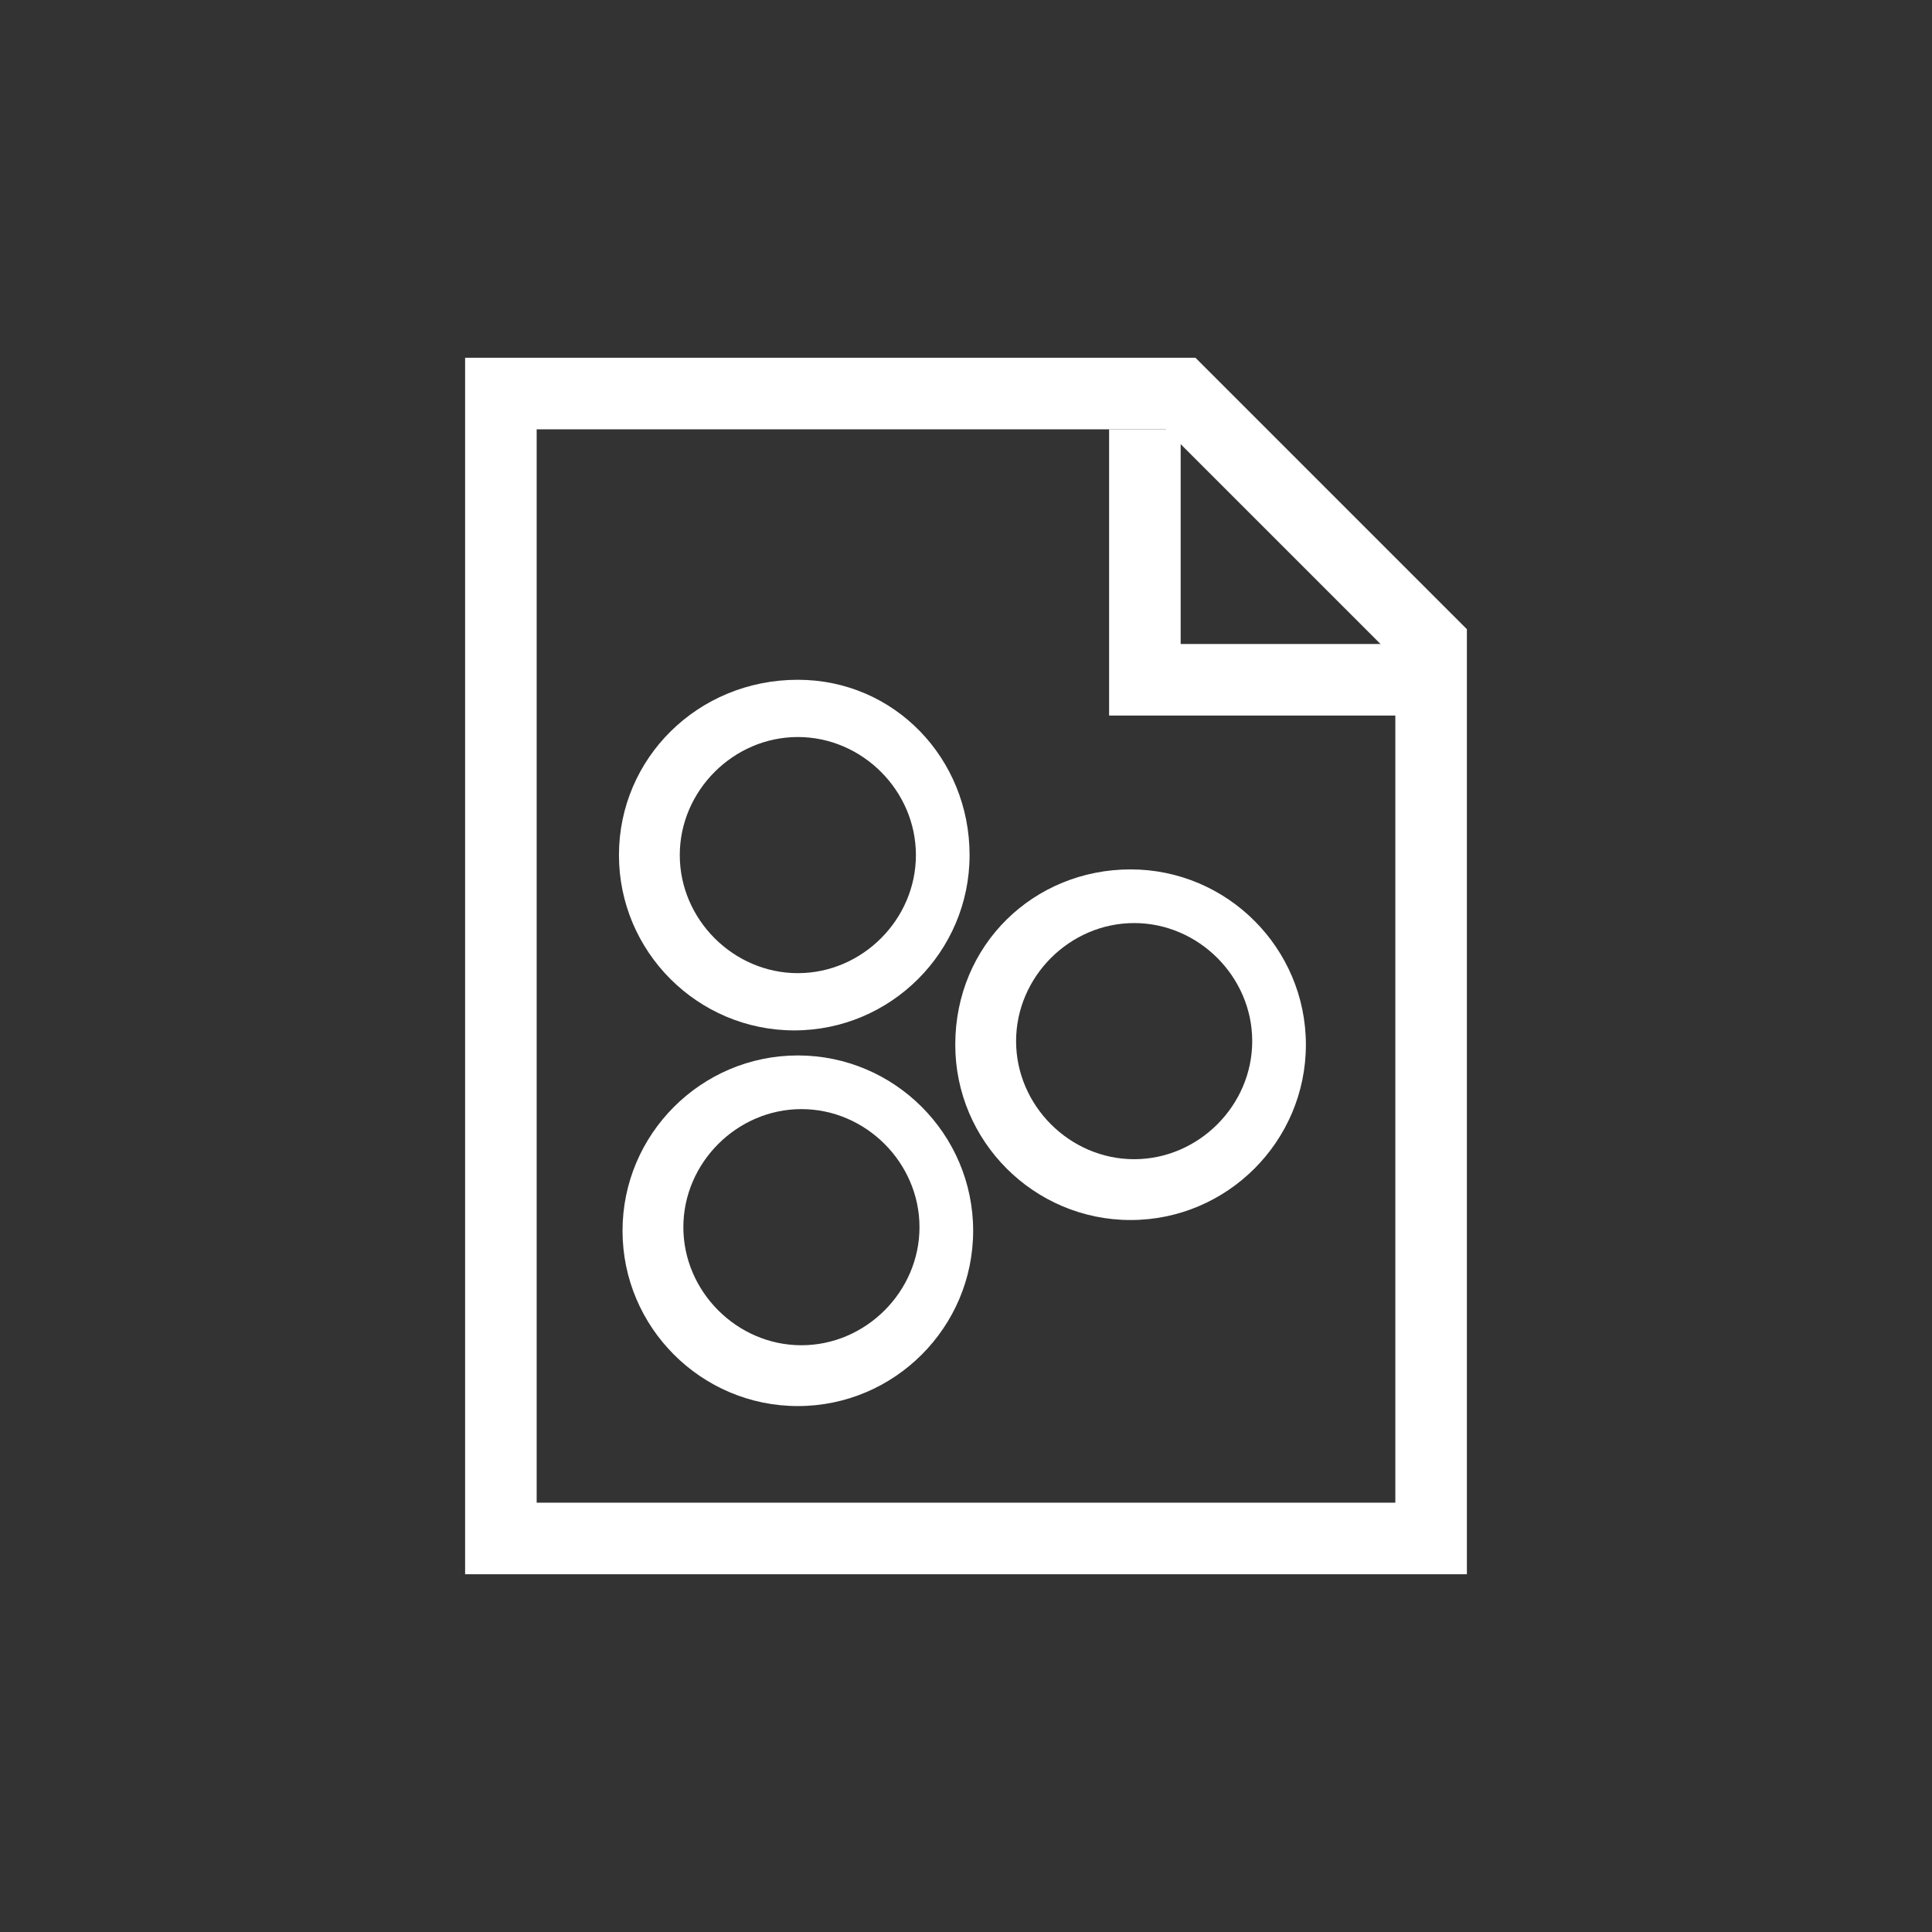
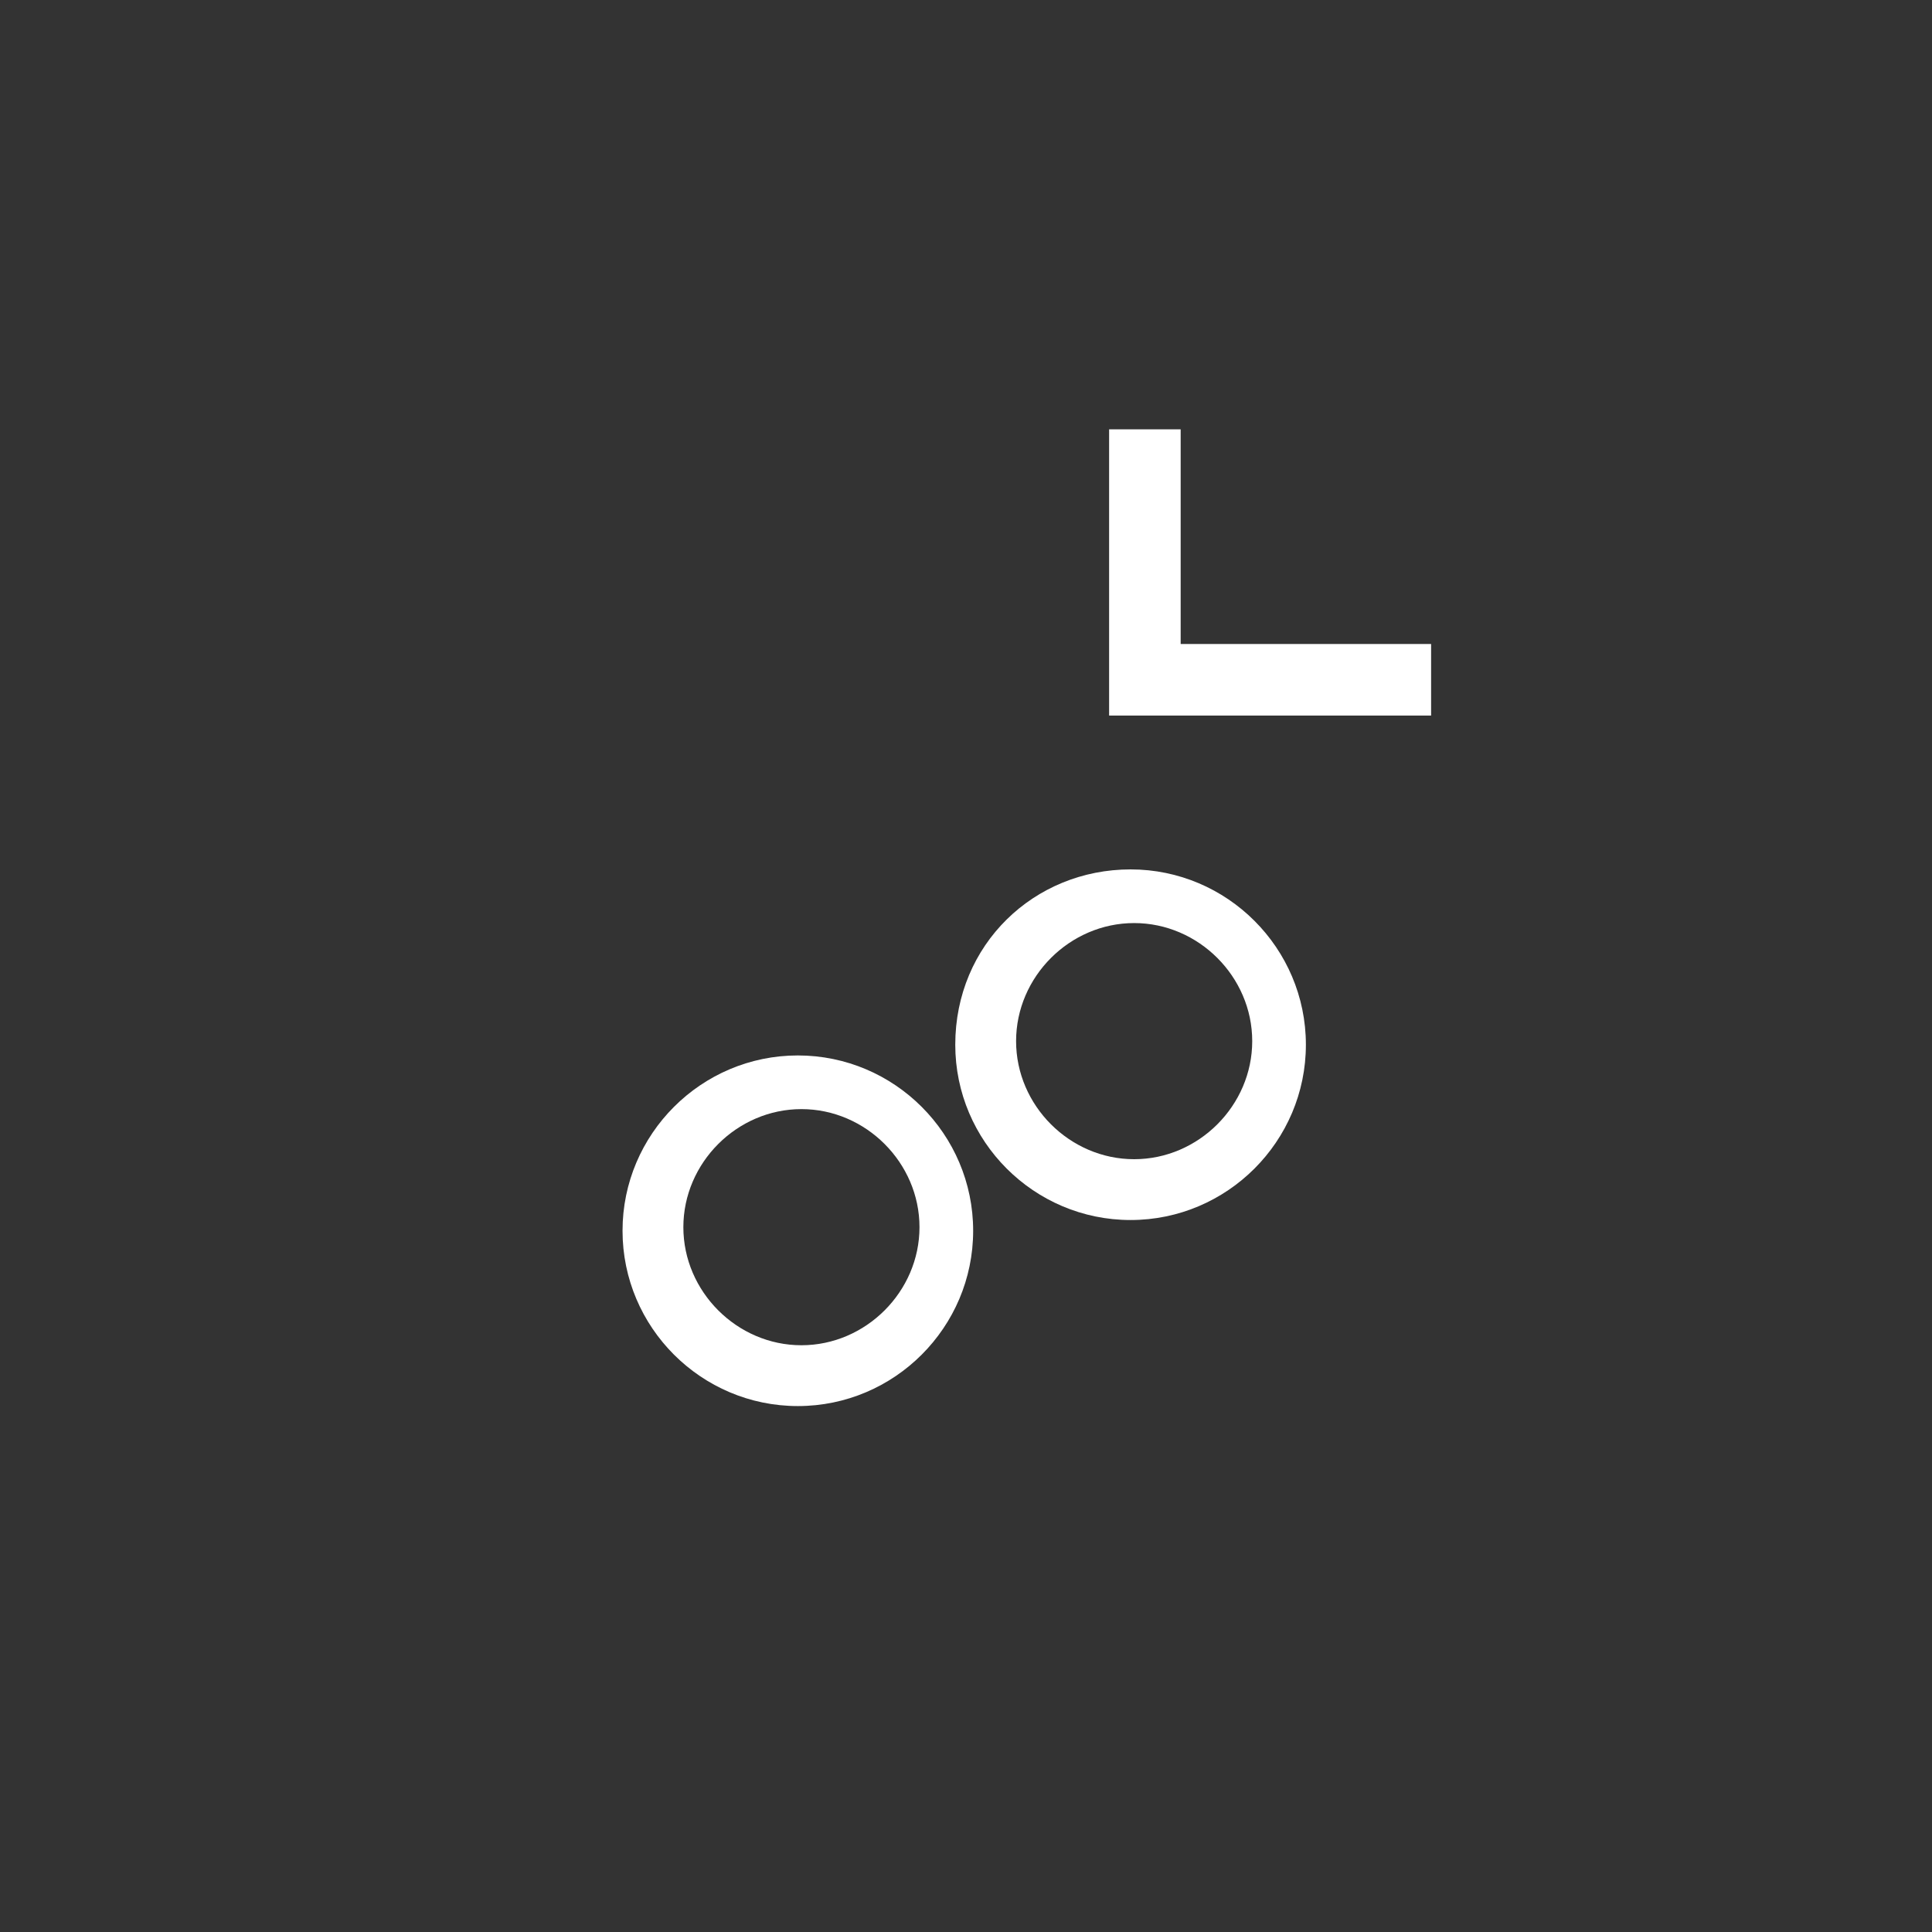
<svg xmlns="http://www.w3.org/2000/svg" version="1.1" viewBox="0 0 54 54">
  <rect x="0" y="0" width="54" height="54" fill="#333333" stroke="none" />
  <style type="text/css">
		.st0{fill:none;stroke:white;stroke-width:2;stroke-miterlimit:10;}
		.st1{fill:white;}
	</style>
-   <polygon class="st0" points="14,43 14,11 33,11 40,18 40,43 " />
  <polyline class="st0" points="32,12 32,19 40,19 " />
  <path class="st1" d="M25.7,34.3c0,1.8-1.5,3.3-3.3,3.3c-1.8,0-3.3-1.5-3.3-3.3s1.5-3.3,3.3-3.3C24.2,31,25.7,32.5,25.7,34.3   M17.4,34.4c0,2.7,2.2,4.9,4.9,4.9s4.9-2.2,4.9-4.9s-2.2-4.9-4.9-4.9S17.4,31.7,17.4,34.4" />
-   <path class="st1" d="M25.6,23.9c0,1.8-1.5,3.3-3.3,3.3c-1.8,0-3.3-1.5-3.3-3.3c0-1.8,1.5-3.3,3.3-3.3C24.1,20.6,25.6,22.1,25.6,23.9   M17.3,23.9c0,2.7,2.2,4.9,4.9,4.9c2.7,0,4.9-2.2,4.9-4.9S25,19,22.3,19C19.5,19,17.3,21.2,17.3,23.9" />
  <path class="st1" d="M35,29.1c0,1.8-1.5,3.3-3.3,3.3c-1.8,0-3.3-1.5-3.3-3.3c0-1.8,1.5-3.3,3.3-3.3C33.5,25.8,35,27.3,35,29.1   M26.7,29.2c0,2.7,2.2,4.9,4.9,4.9s4.9-2.2,4.9-4.9s-2.2-4.9-4.9-4.9S26.7,26.4,26.7,29.2" />
</svg>